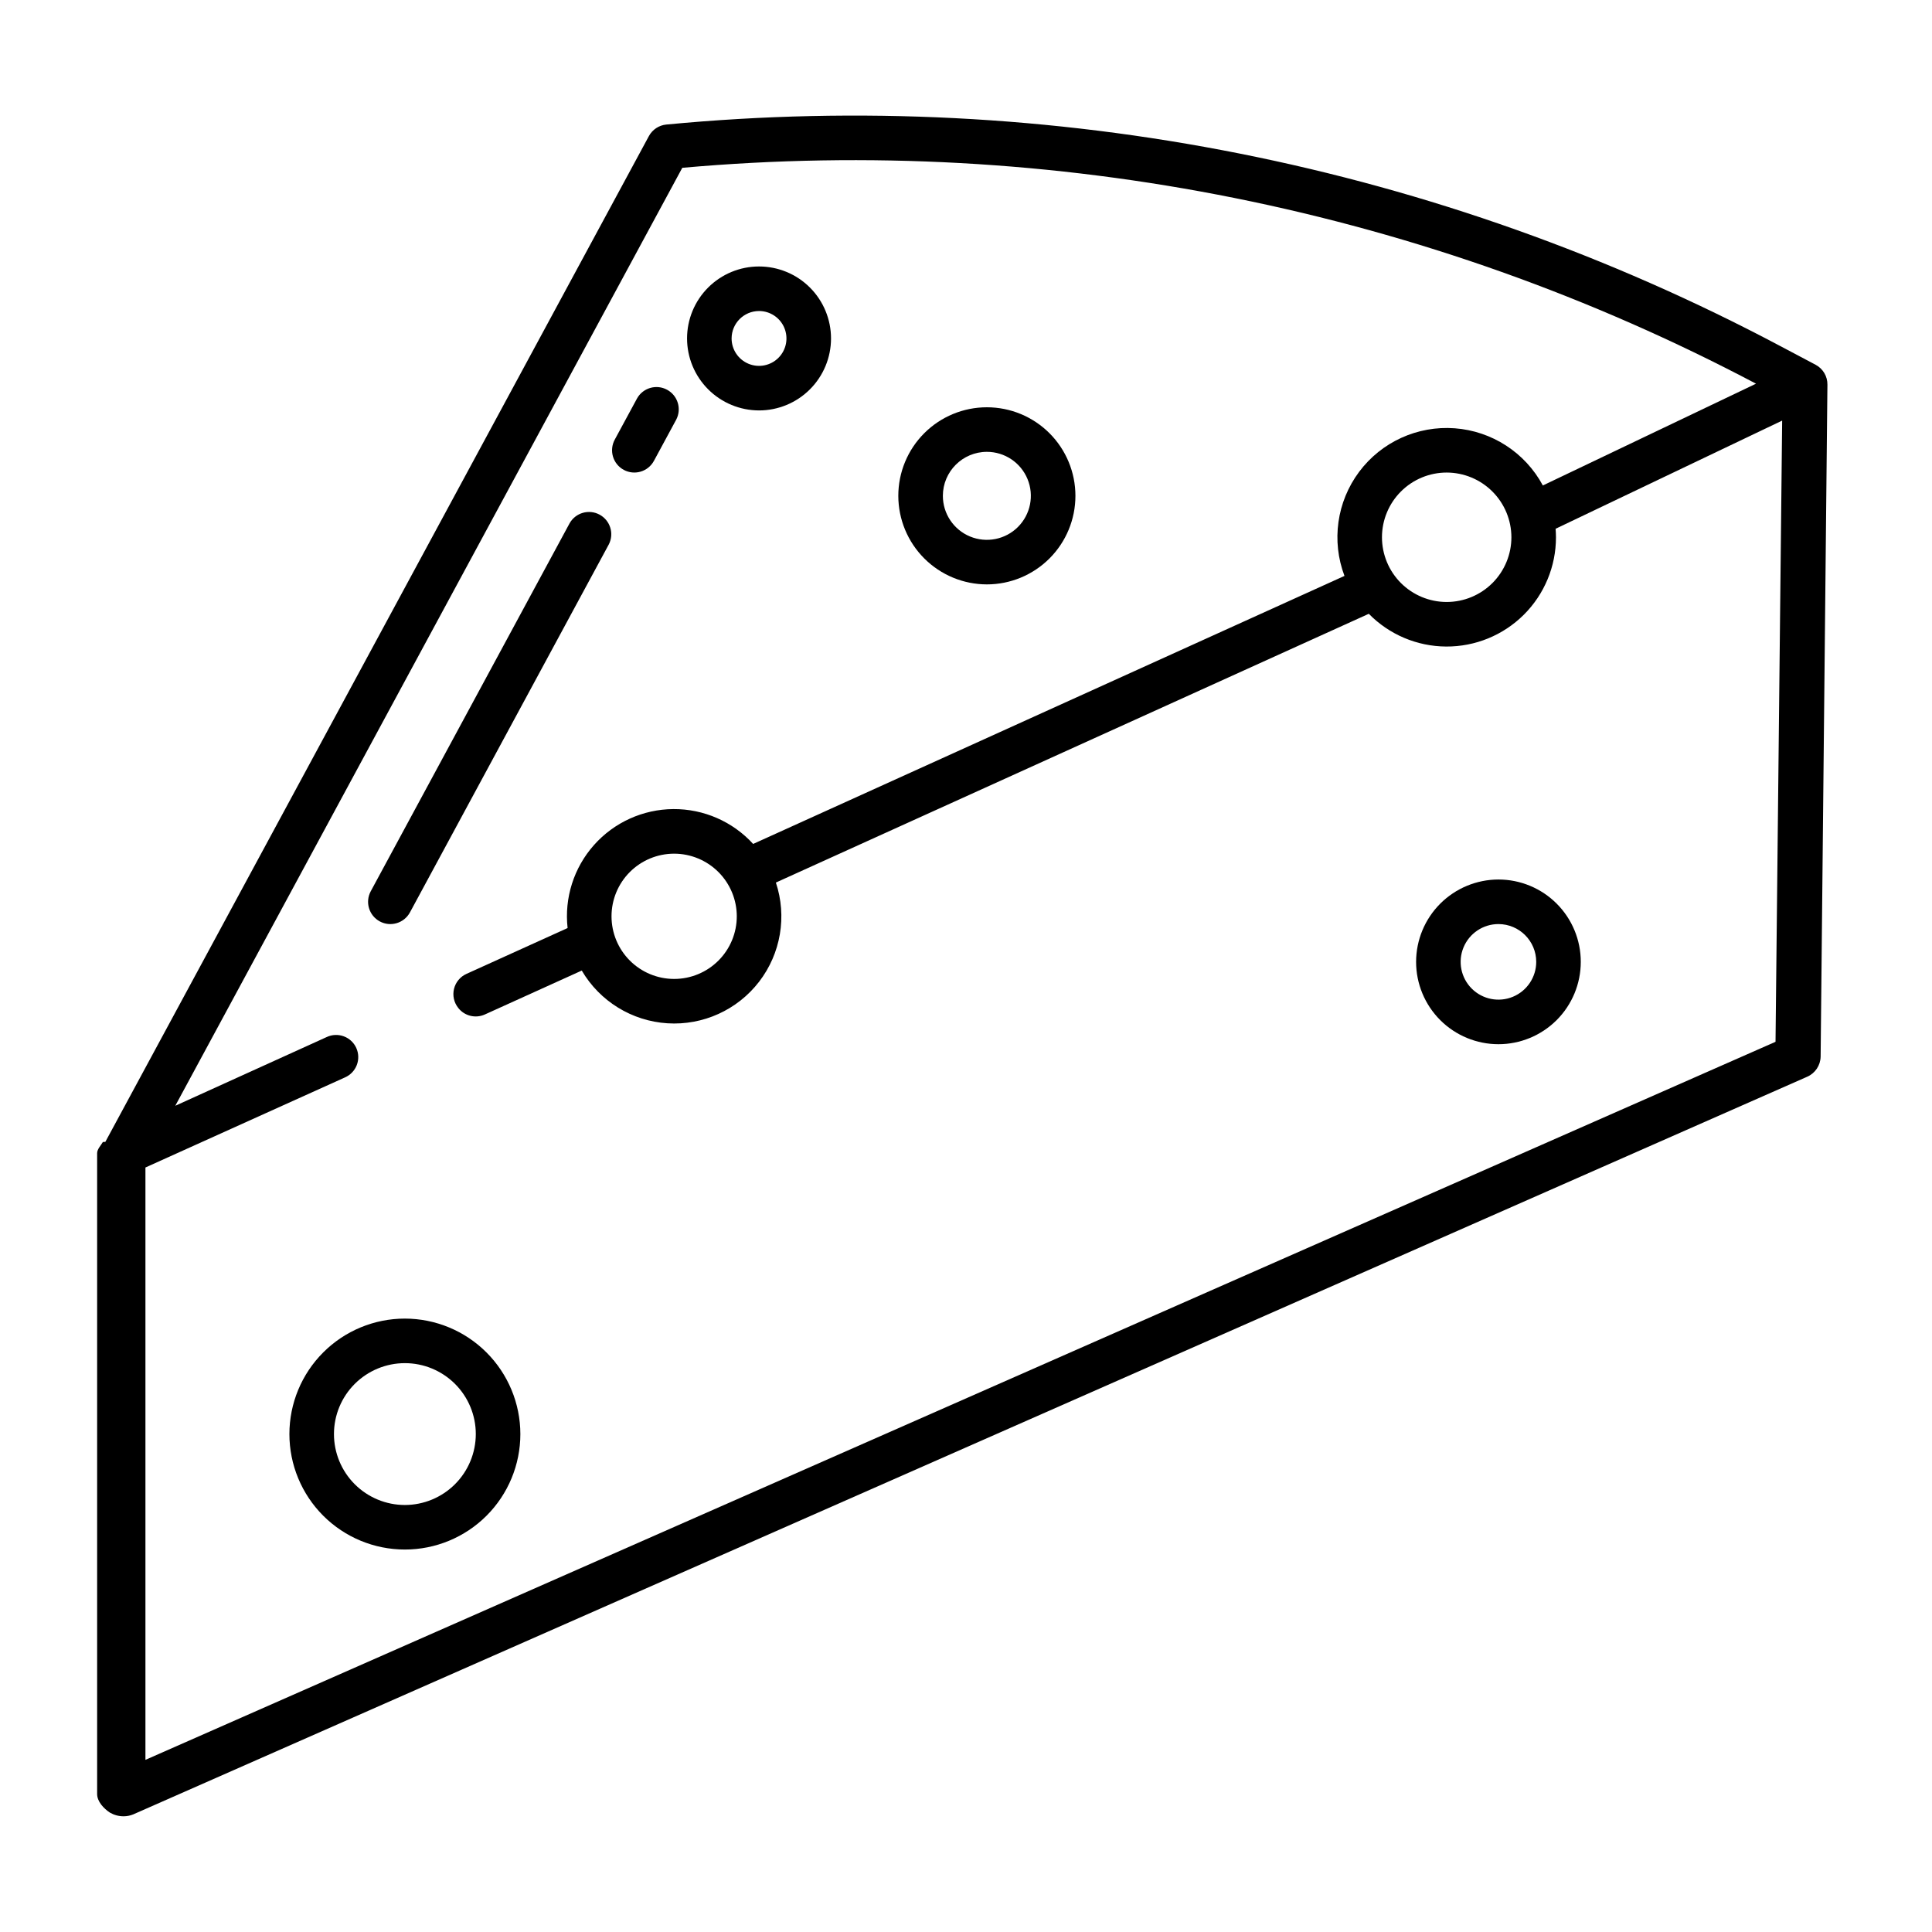
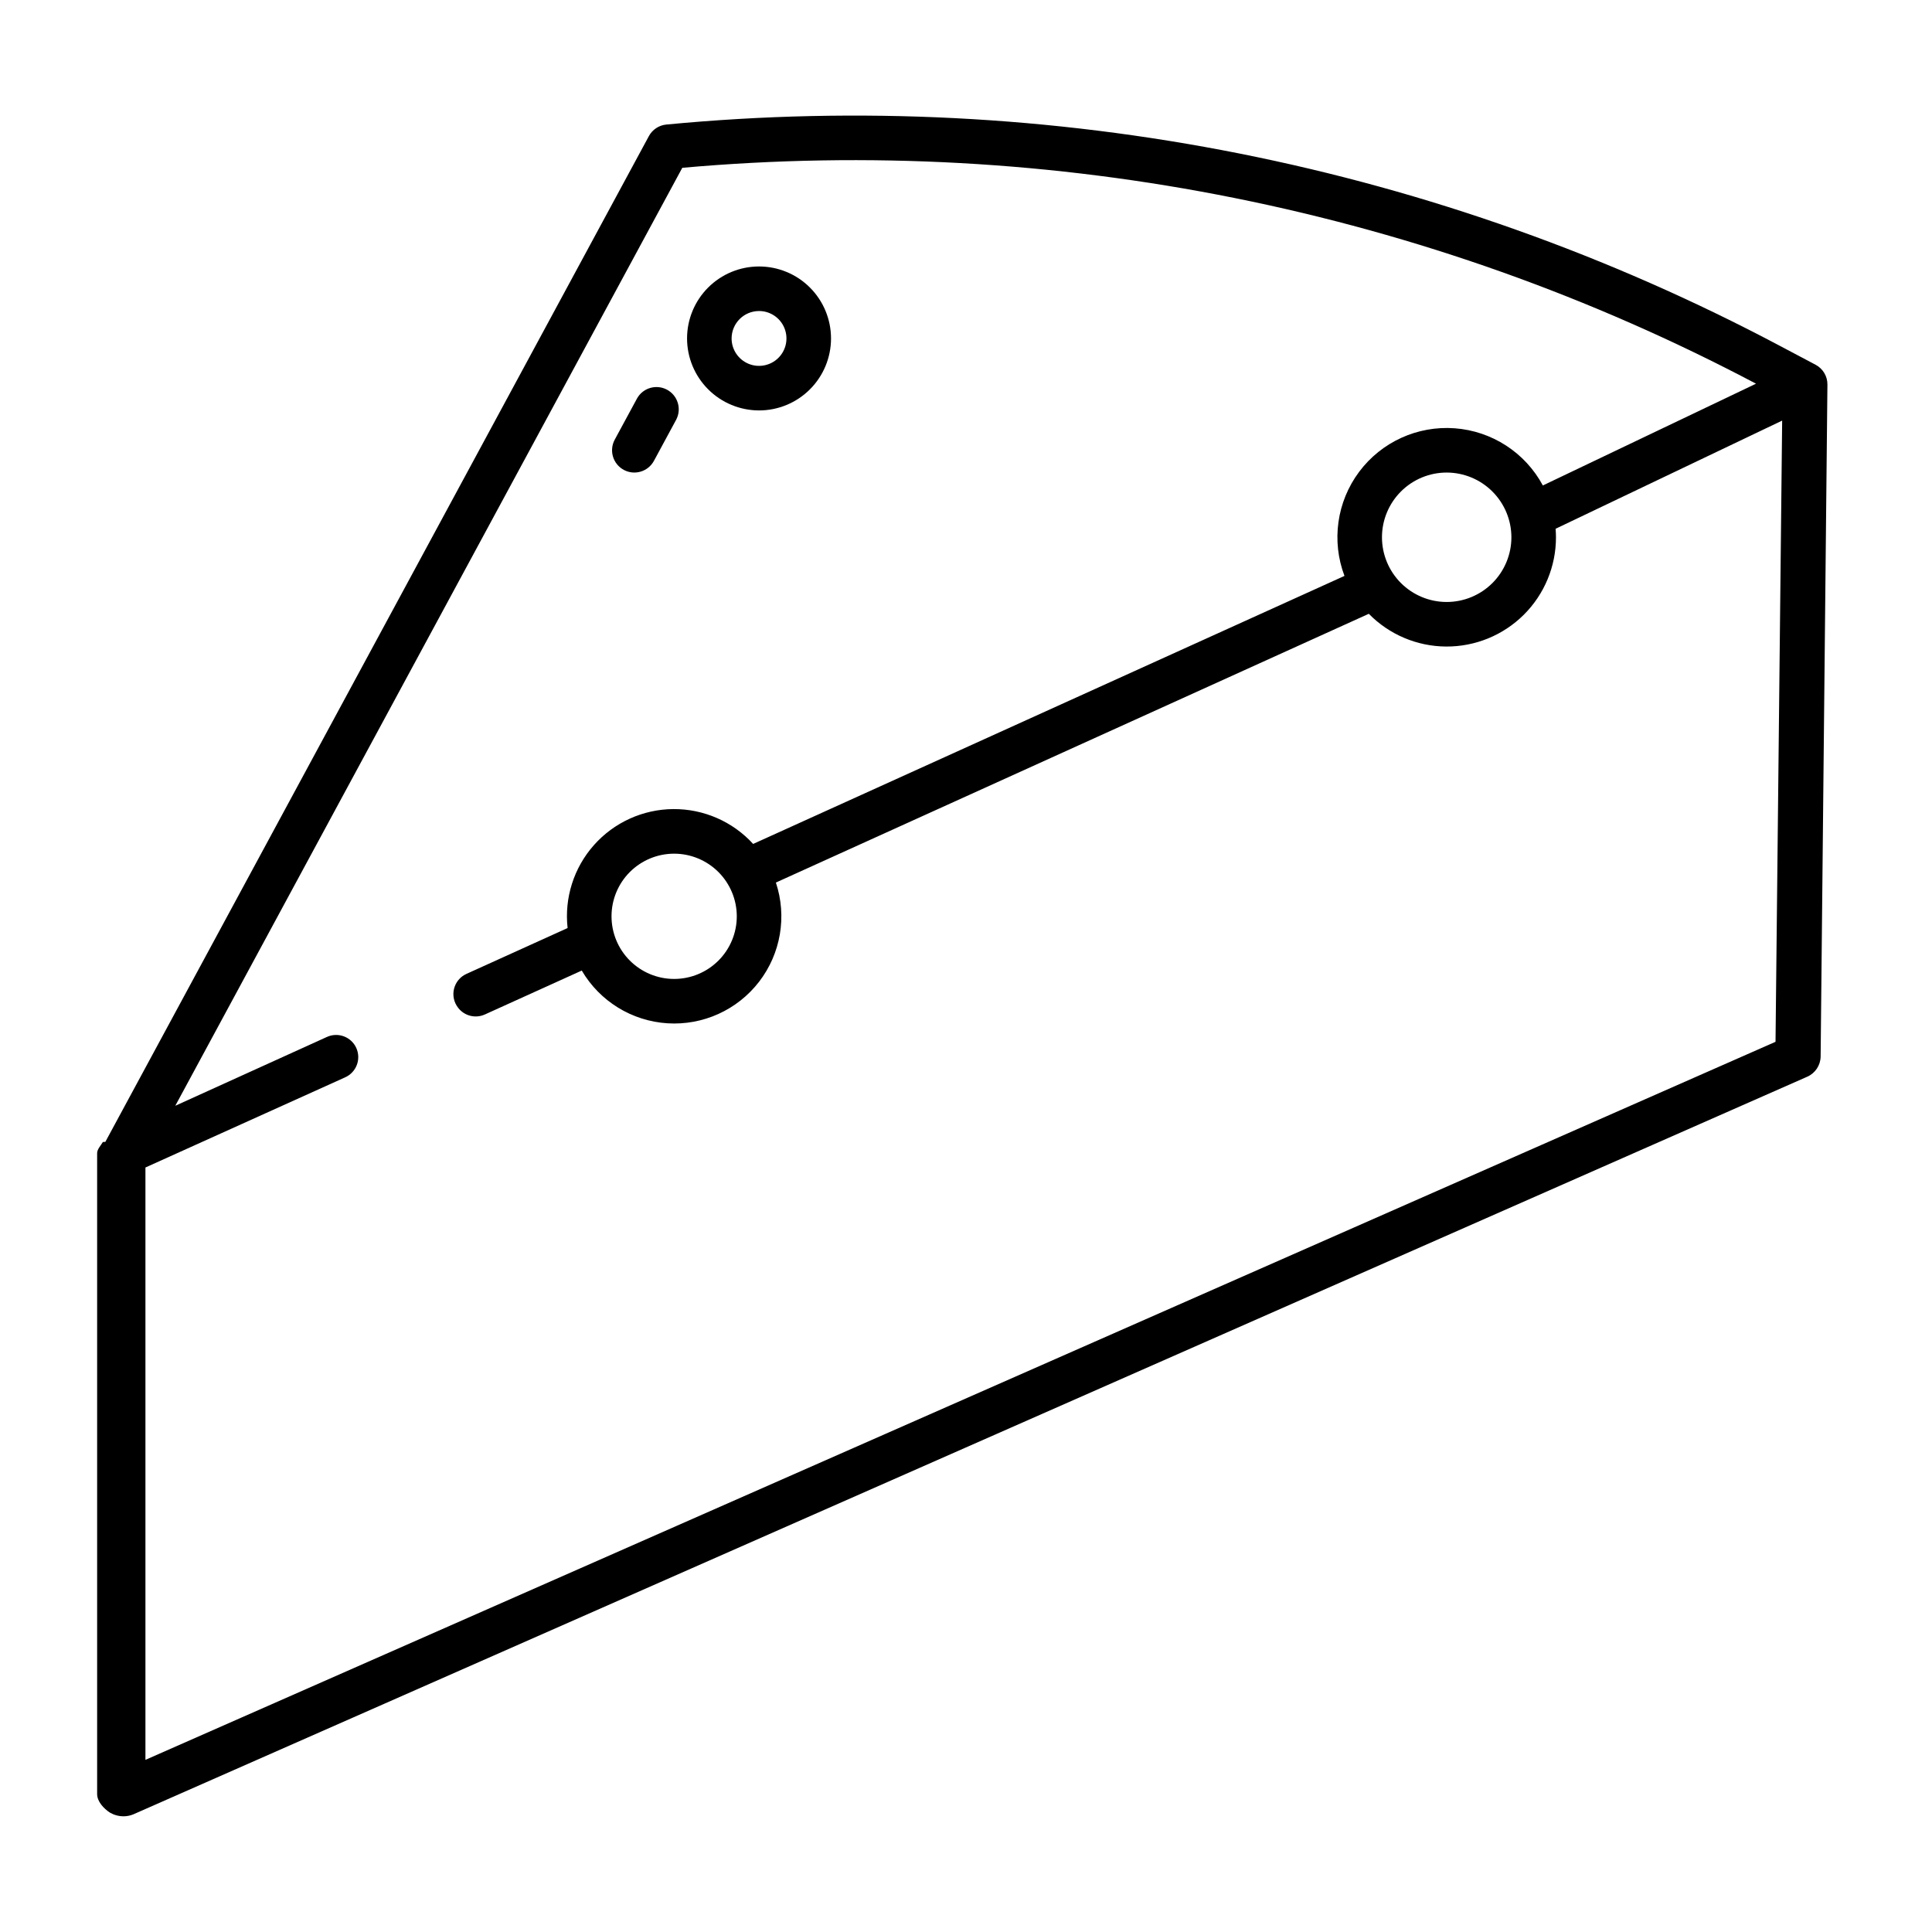
<svg xmlns="http://www.w3.org/2000/svg" fill="#000000" width="800px" height="800px" version="1.1" viewBox="144 144 512 512">
  <g>
-     <path d="m244.64 388.18c2.867 1.551 6.449 0.484 8-2.387l52.699-97.516v0.004c1.469-2.859 0.383-6.367-2.445-7.894-2.828-1.527-6.359-0.512-7.941 2.285l-52.699 97.516c-1.547 2.867-0.48 6.441 2.387 7.992z" />
    <path d="m309.3 268.52c2.867 1.547 6.449 0.48 8-2.391l5.922-10.953c1.469-2.859 0.383-6.367-2.445-7.894s-6.359-0.512-7.941 2.285l-5.926 10.949c-0.742 1.379-0.91 2.996-0.461 4.496s1.473 2.762 2.852 3.508z" />
    <path d="m625.18 240.68-9.355-4.953c-90.543-48.047-193.2-68.465-295.23-58.723-1.961 0.188-3.703 1.336-4.637 3.07l-144.04 266.53-0.656 0.043c-0.504 0.879-1.52 1.891-1.52 2.953v169.83c0 1.996 1.742 3.856 3.41 4.945 1.094 0.629 2.332 0.961 3.594 0.961 0.879 0 1.75-0.172 2.562-0.504l443.61-195.48c2.133-0.93 3.527-3.016 3.57-5.344l1.801-178.06v0.004c0.031-2.207-1.172-4.242-3.117-5.277zm-10.648 179.41-431.99 190.29v-156.98l52.887-23.875c1.438-0.633 2.562-1.812 3.125-3.277 0.562-1.465 0.512-3.094-0.133-4.523-0.648-1.43-1.84-2.543-3.312-3.086-1.473-0.543-3.102-0.477-4.523 0.188l-40.133 18.215 134.36-248.57c98.383-8.785 197.21 11.086 284.55 57.211l-56.492 26.973c-4.684-8.711-13.492-14.426-23.355-15.156-9.863-0.73-19.418 3.625-25.336 11.547-5.918 7.926-7.379 18.324-3.879 27.574l-156.71 71.031c-5.422-5.938-13.109-9.293-21.152-9.238-8.043 0.055-15.684 3.519-21.023 9.527-5.344 6.012-7.887 14.008-6.996 22l-26.82 12.156c-1.645 0.746-2.852 2.207-3.281 3.957-0.426 1.754-0.023 3.606 1.094 5.023l0.039 0.051v0.004c1.672 2.121 4.578 2.828 7.039 1.715l25.684-11.641h-0.004c4.777 8.145 13.285 13.383 22.707 13.977 9.422 0.598 18.523-3.531 24.285-11.008s7.434-17.332 4.453-26.289l157.13-71.223h0.004c5.398 5.504 12.77 8.629 20.477 8.676 7.711 0.047 15.121-2.981 20.59-8.418 5.465-5.438 8.539-12.828 8.531-20.539 0-0.758-0.039-1.512-0.098-2.254l60.039-28.664zm-69.996-133.71c0 4.551-1.809 8.91-5.023 12.129-3.219 3.215-7.578 5.023-12.129 5.023-4.547 0-8.91-1.809-12.125-5.023-3.215-3.219-5.023-7.578-5.023-12.129 0-4.547 1.809-8.91 5.023-12.125s7.578-5.023 12.125-5.023c4.547 0.008 8.906 1.816 12.121 5.031 3.215 3.215 5.023 7.57 5.031 12.117zm-205.28 100.45c0 4.402-1.75 8.625-4.863 11.738s-7.336 4.863-11.738 4.863c-4.402 0-8.625-1.75-11.738-4.863-3.113-3.113-4.859-7.336-4.859-11.738 0-4.402 1.746-8.625 4.859-11.738 3.113-3.113 7.336-4.859 11.738-4.859 4.402 0.004 8.621 1.754 11.734 4.867 3.109 3.113 4.863 7.332 4.867 11.73z" />
    <path d="m345.15 252.77c5.059 0 9.914-2.012 13.488-5.59 3.578-3.574 5.59-8.43 5.59-13.488s-2.012-9.91-5.59-13.488c-3.574-3.578-8.43-5.586-13.488-5.586s-9.91 2.008-13.488 5.586c-3.578 3.578-5.586 8.43-5.586 13.488 0.004 5.059 2.016 9.906 5.594 13.484 3.574 3.574 8.422 5.586 13.48 5.594zm0-26.344v-0.004c2.941 0 5.59 1.773 6.715 4.488s0.504 5.844-1.574 7.922-5.207 2.699-7.922 1.574-4.488-3.773-4.488-6.715c0.008-4.012 3.258-7.262 7.269-7.266z" />
-     <path d="m519.28 398.9c0 5.789 2.301 11.34 6.391 15.434 4.094 4.09 9.645 6.391 15.43 6.391 5.789 0 11.336-2.301 15.43-6.391 4.094-4.094 6.391-9.645 6.391-15.43 0.004-5.789-2.297-11.34-6.387-15.43-4.094-4.094-9.645-6.394-15.43-6.394-5.785 0.008-11.332 2.309-15.426 6.398-4.09 4.09-6.391 9.637-6.398 15.422zm31.836 0c0 4.051-2.441 7.703-6.184 9.254-3.742 1.551-8.047 0.691-10.914-2.172-2.863-2.863-3.719-7.172-2.168-10.914 1.551-3.742 5.203-6.18 9.254-6.18 5.527 0.008 10.004 4.488 10.012 10.012z" />
-     <path d="m251.3 493.44c-8.117 0-15.902 3.223-21.641 8.965-5.738 5.738-8.965 13.52-8.965 21.637 0 8.117 3.227 15.902 8.965 21.641 5.738 5.738 13.523 8.961 21.641 8.961 8.113 0 15.898-3.223 21.637-8.961 5.738-5.738 8.965-13.523 8.965-21.641-0.012-8.113-3.238-15.891-8.977-21.629-5.734-5.734-13.512-8.965-21.625-8.973zm0 49.398c-4.988 0-9.766-1.98-13.293-5.508-3.523-3.523-5.504-8.305-5.504-13.289s1.98-9.766 5.504-13.289c3.527-3.523 8.305-5.504 13.293-5.504 4.984 0 9.762 1.98 13.289 5.504 3.523 3.523 5.504 8.305 5.504 13.289-0.008 4.984-1.988 9.762-5.512 13.285s-8.301 5.508-13.281 5.512z" />
-     <path d="m405.53 298.87c6.223 0 12.191-2.473 16.594-6.875 4.402-4.398 6.875-10.367 6.875-16.594 0-6.223-2.473-12.191-6.875-16.594s-10.371-6.875-16.594-6.875c-6.227 0-12.195 2.473-16.598 6.875-4.398 4.402-6.871 10.371-6.871 16.594 0.008 6.223 2.481 12.188 6.879 16.586 4.402 4.402 10.367 6.875 16.59 6.883zm0-35.129c4.715 0 8.965 2.84 10.77 7.199 1.805 4.356 0.809 9.371-2.527 12.707-3.332 3.336-8.348 4.332-12.707 2.527-4.356-1.805-7.195-6.055-7.195-10.773 0.004-6.438 5.223-11.652 11.66-11.66z" />
  </g>
</svg>